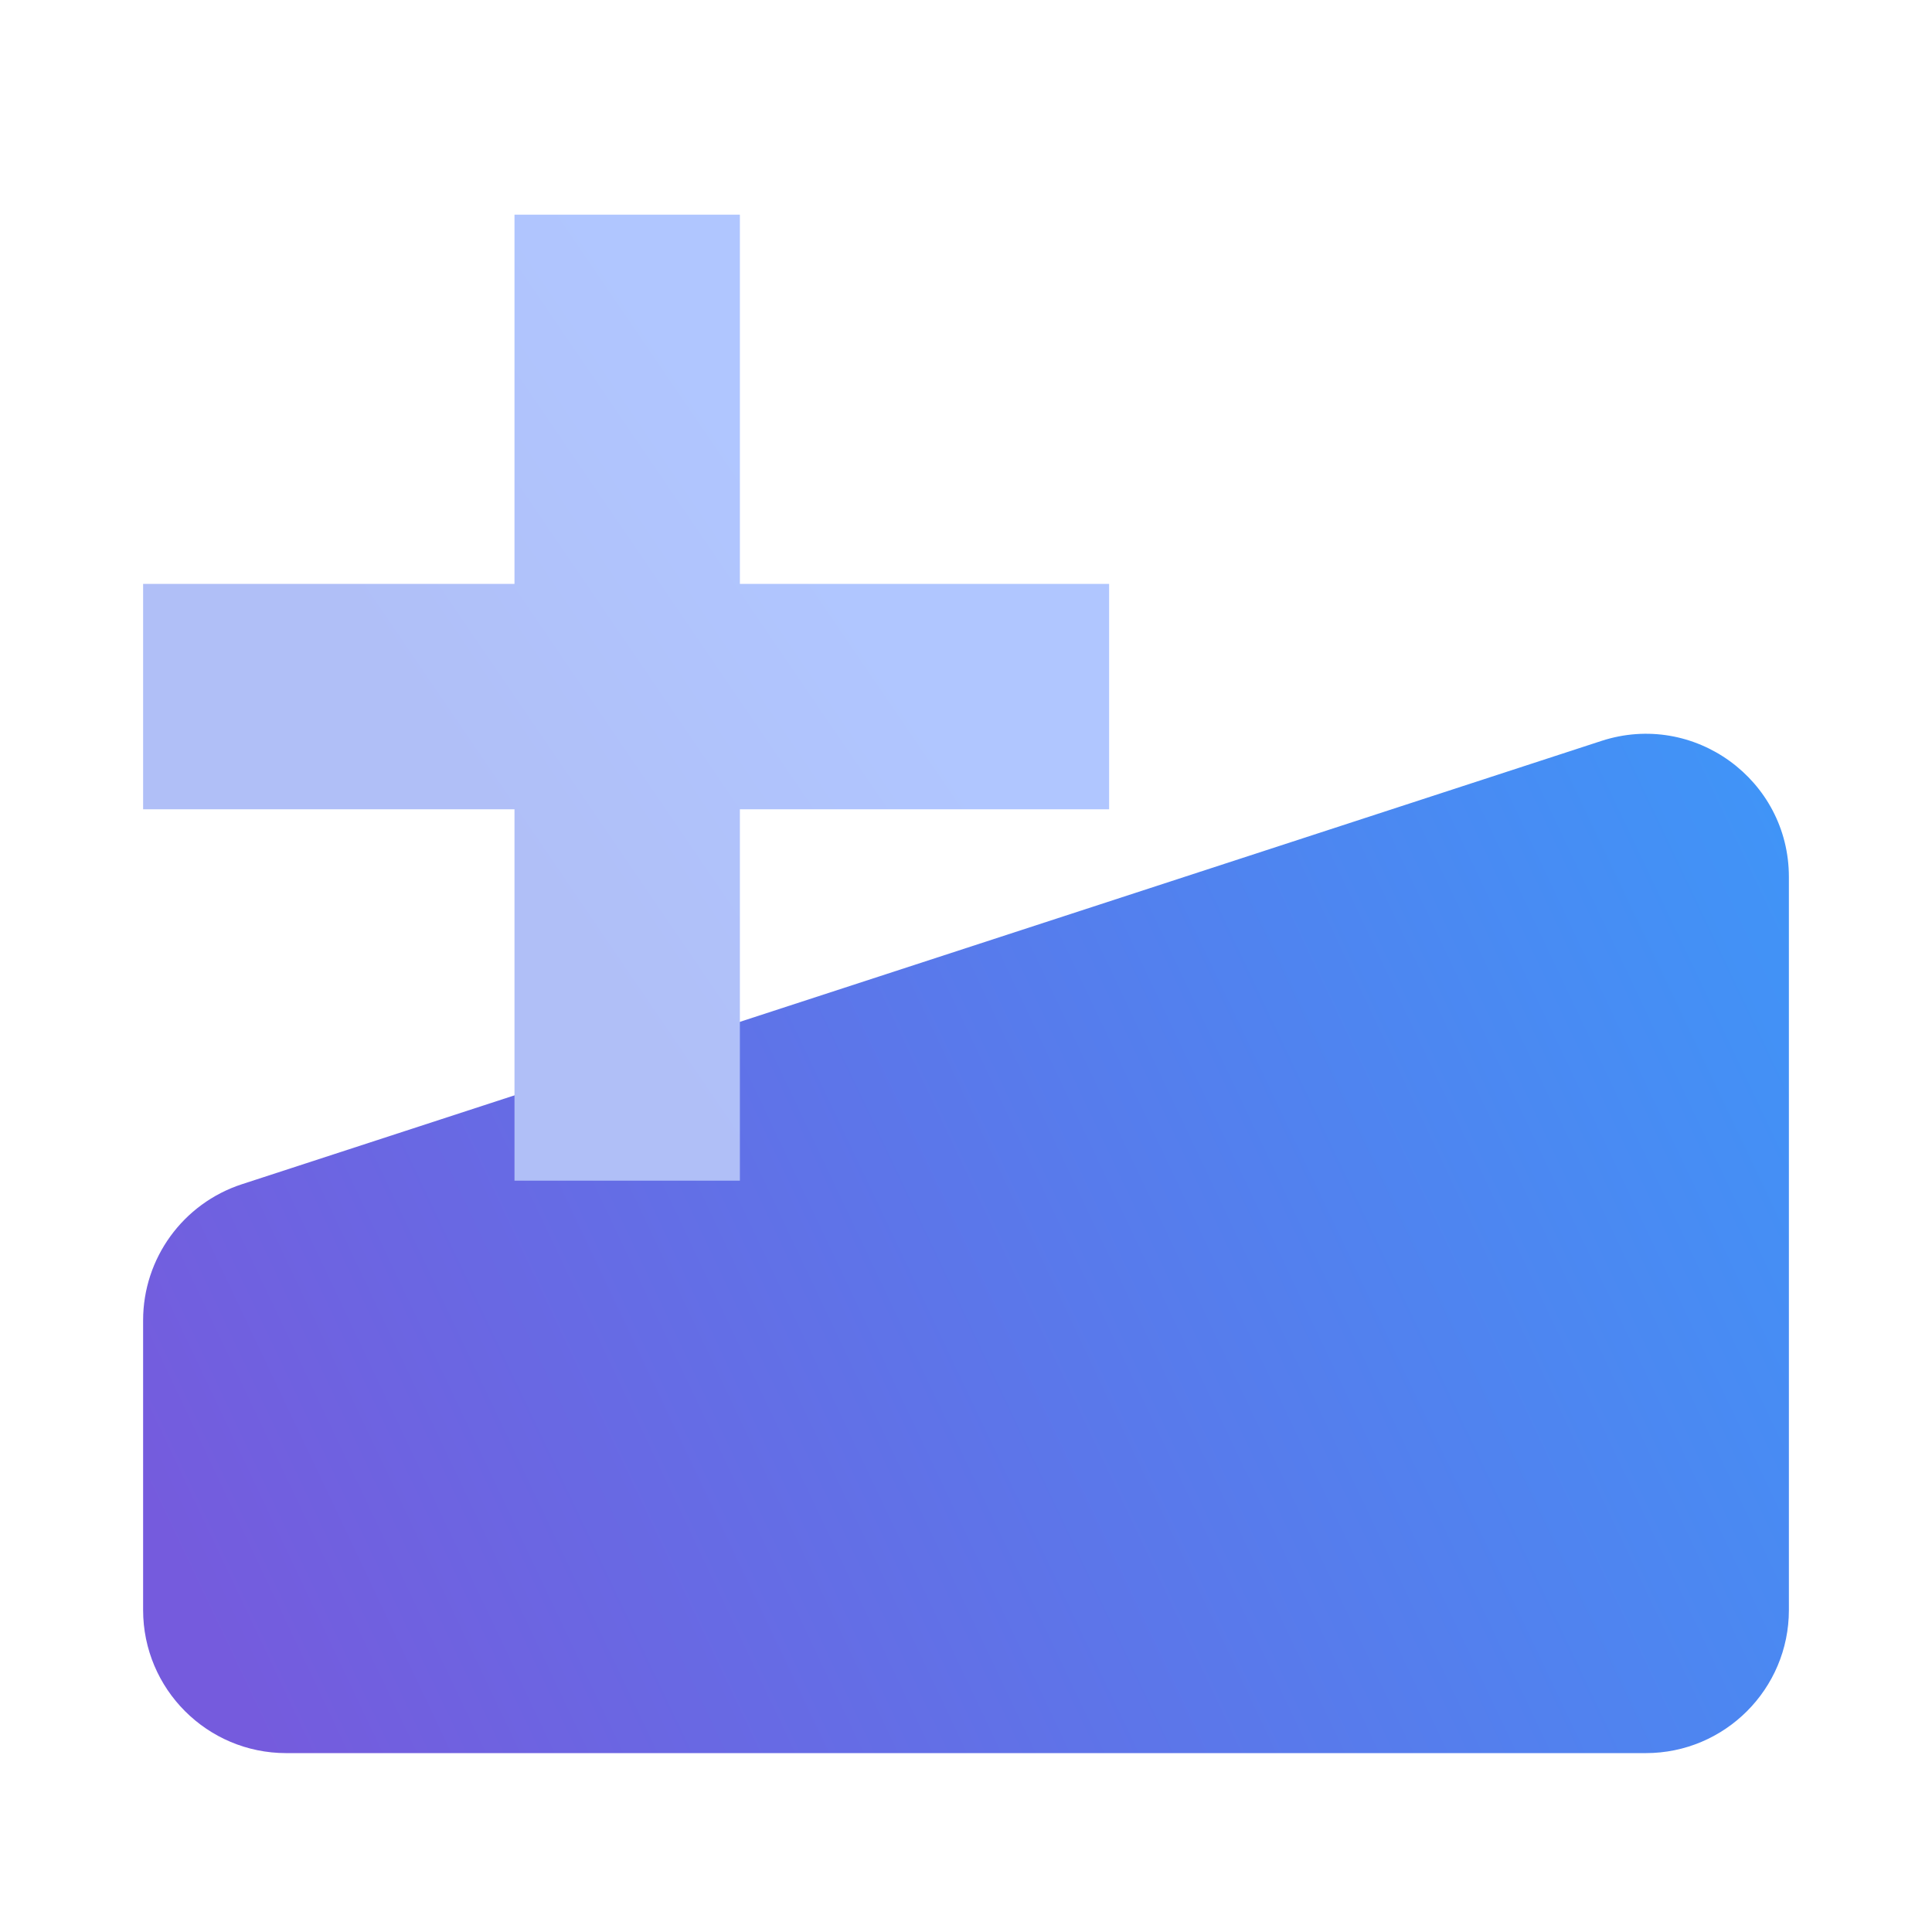
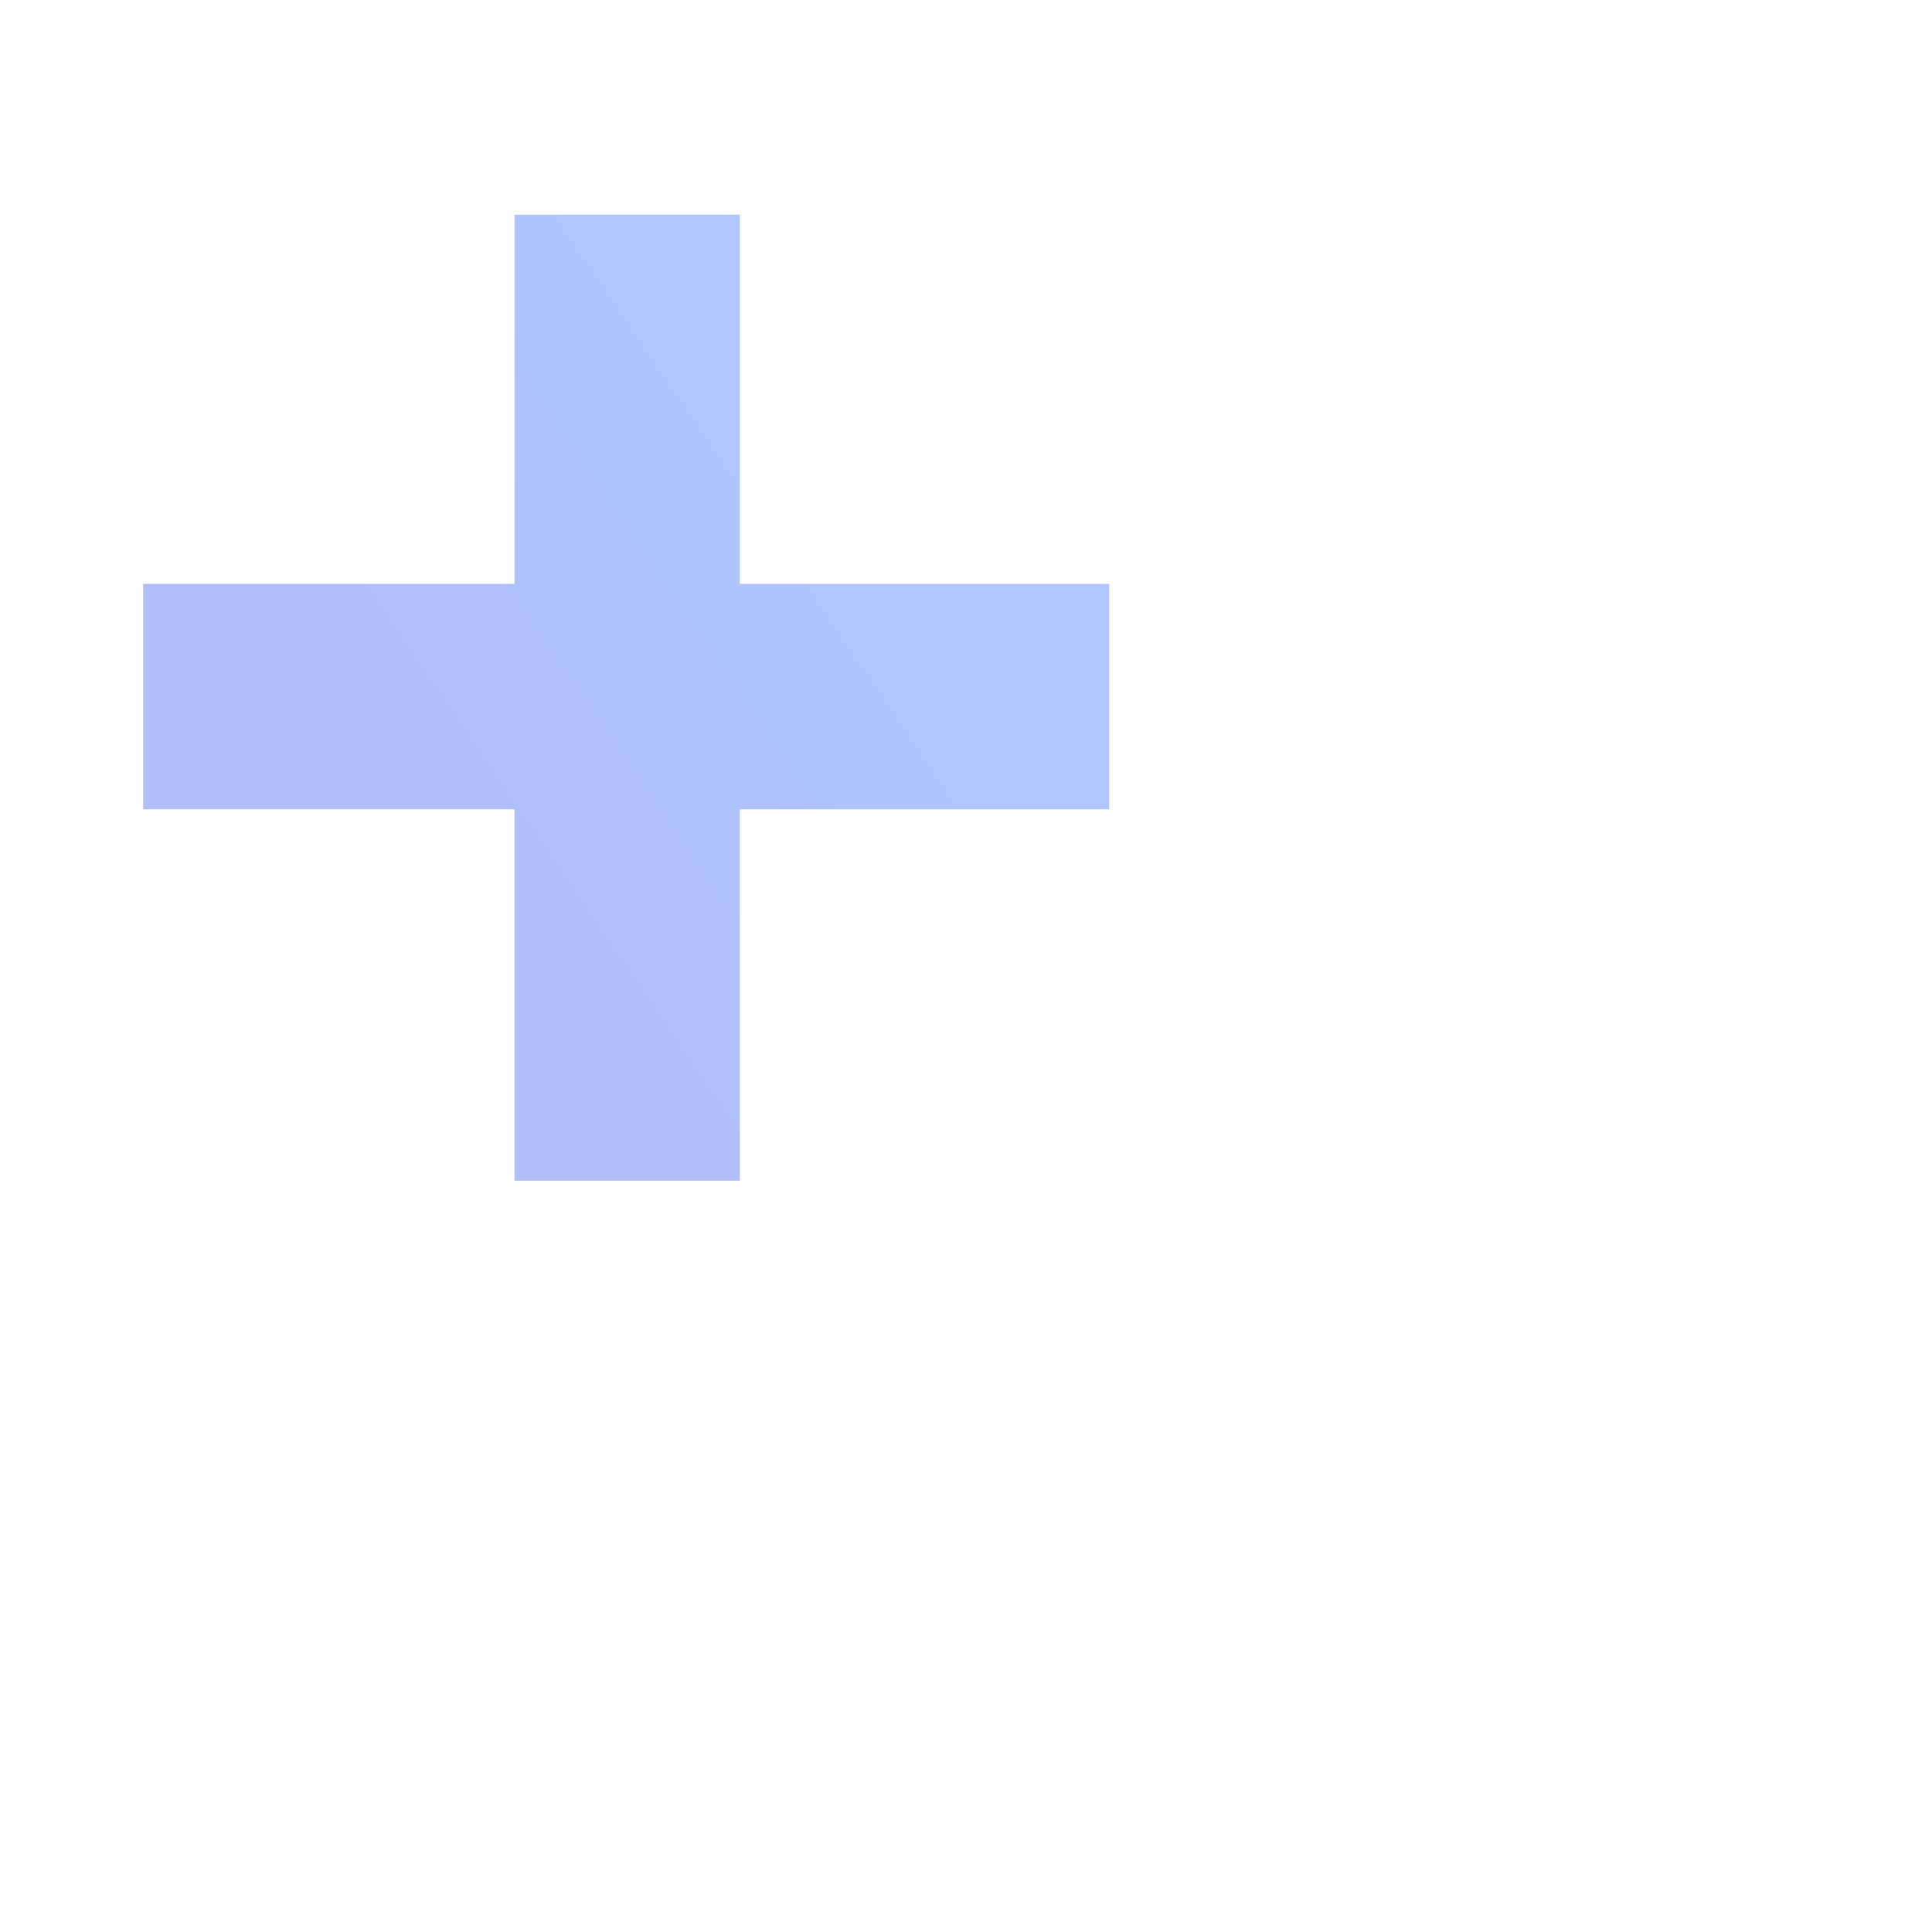
<svg xmlns="http://www.w3.org/2000/svg" width="54" height="54" viewBox="0 0 54 54" fill="none">
-   <path d="M4 36.903C4 35.172 5.114 33.637 6.76 33.1L44.76 20.709C47.345 19.866 50 21.792 50 24.512V45C50 47.209 48.209 49 46 49H8C5.791 49 4 47.209 4 45V36.903Z" fill="url(#paint0_linear_1421_34909)" />
  <path d="M14.38 33V22.62H4V16.32H14.38V6H20.68V16.32H31V22.62H20.68V33H14.38Z" fill="url(#paint1_linear_1421_34909)" />
  <defs>
    <linearGradient id="paint0_linear_1421_34909" x1="57" y1="16" x2="3.682" y2="41.307" gradientUnits="userSpaceOnUse">
      <stop stop-color="#369FFC" />
      <stop offset="1" stop-color="#755BDD" />
    </linearGradient>
    <linearGradient id="paint1_linear_1421_34909" x1="13.45" y1="22.65" x2="23.35" y2="15.9" gradientUnits="userSpaceOnUse">
      <stop stop-color="#B0BFF7" />
      <stop offset="1" stop-color="#B0C6FF" />
    </linearGradient>
  </defs>
</svg>